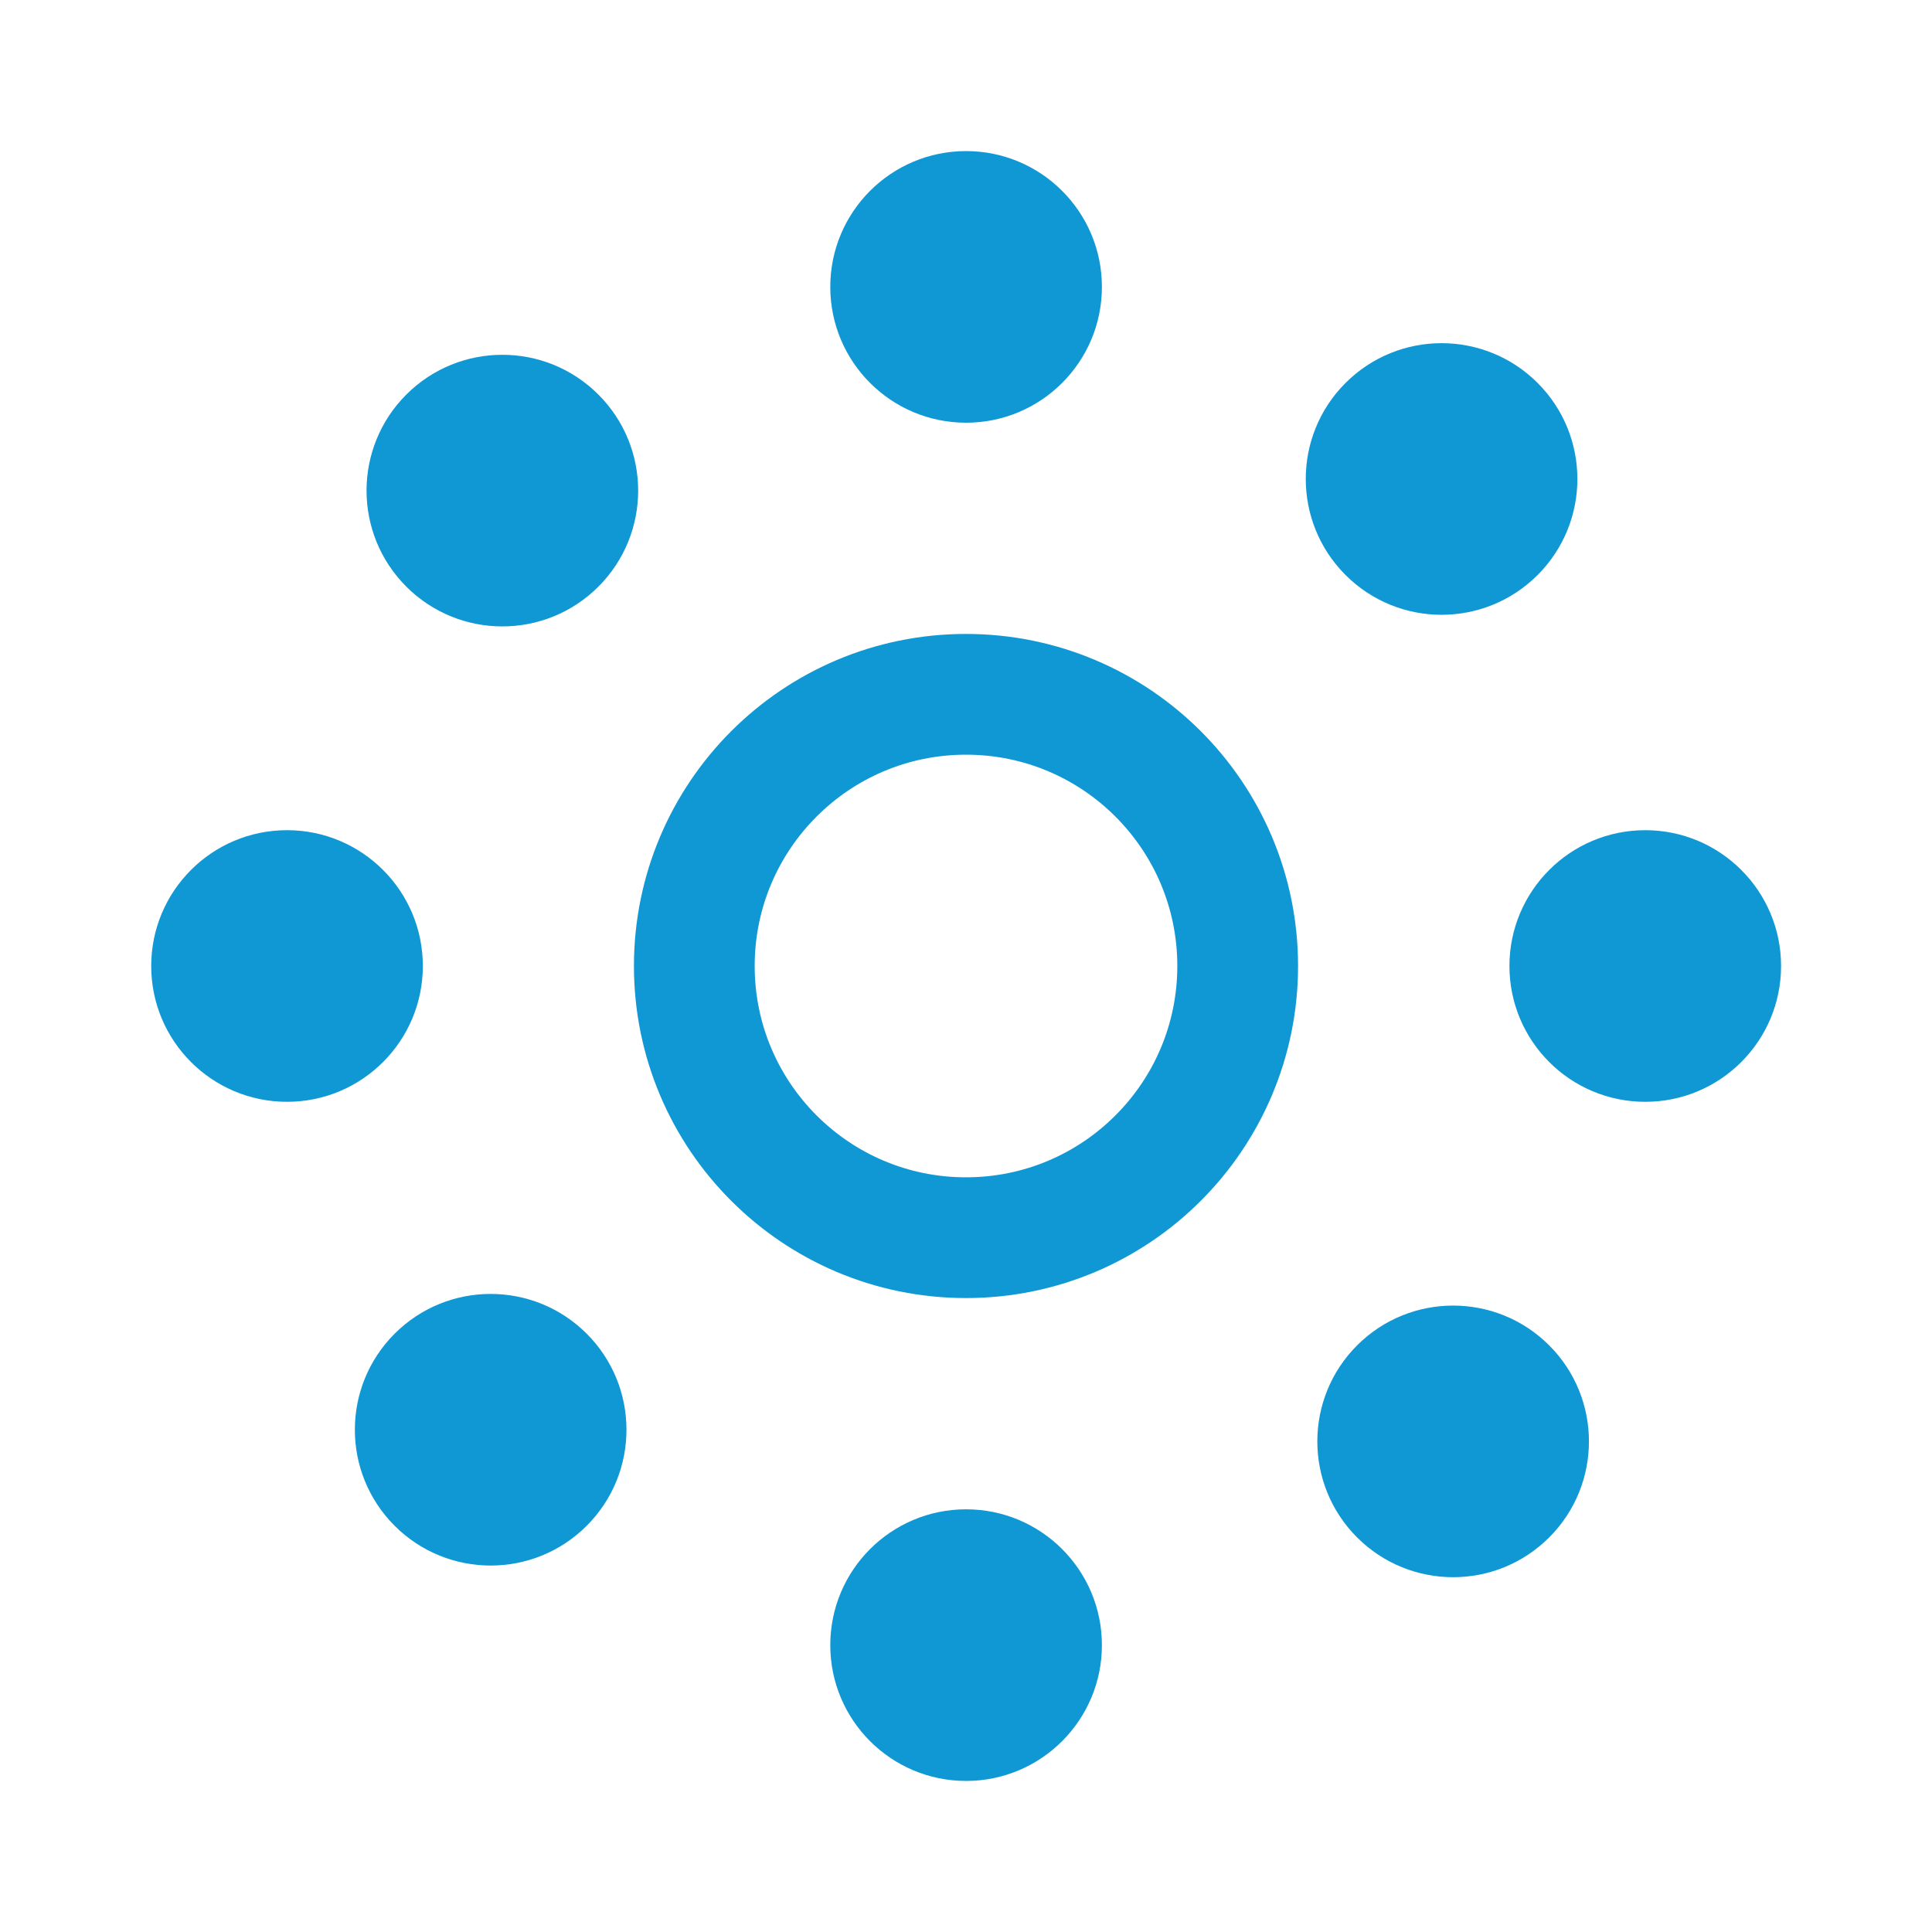
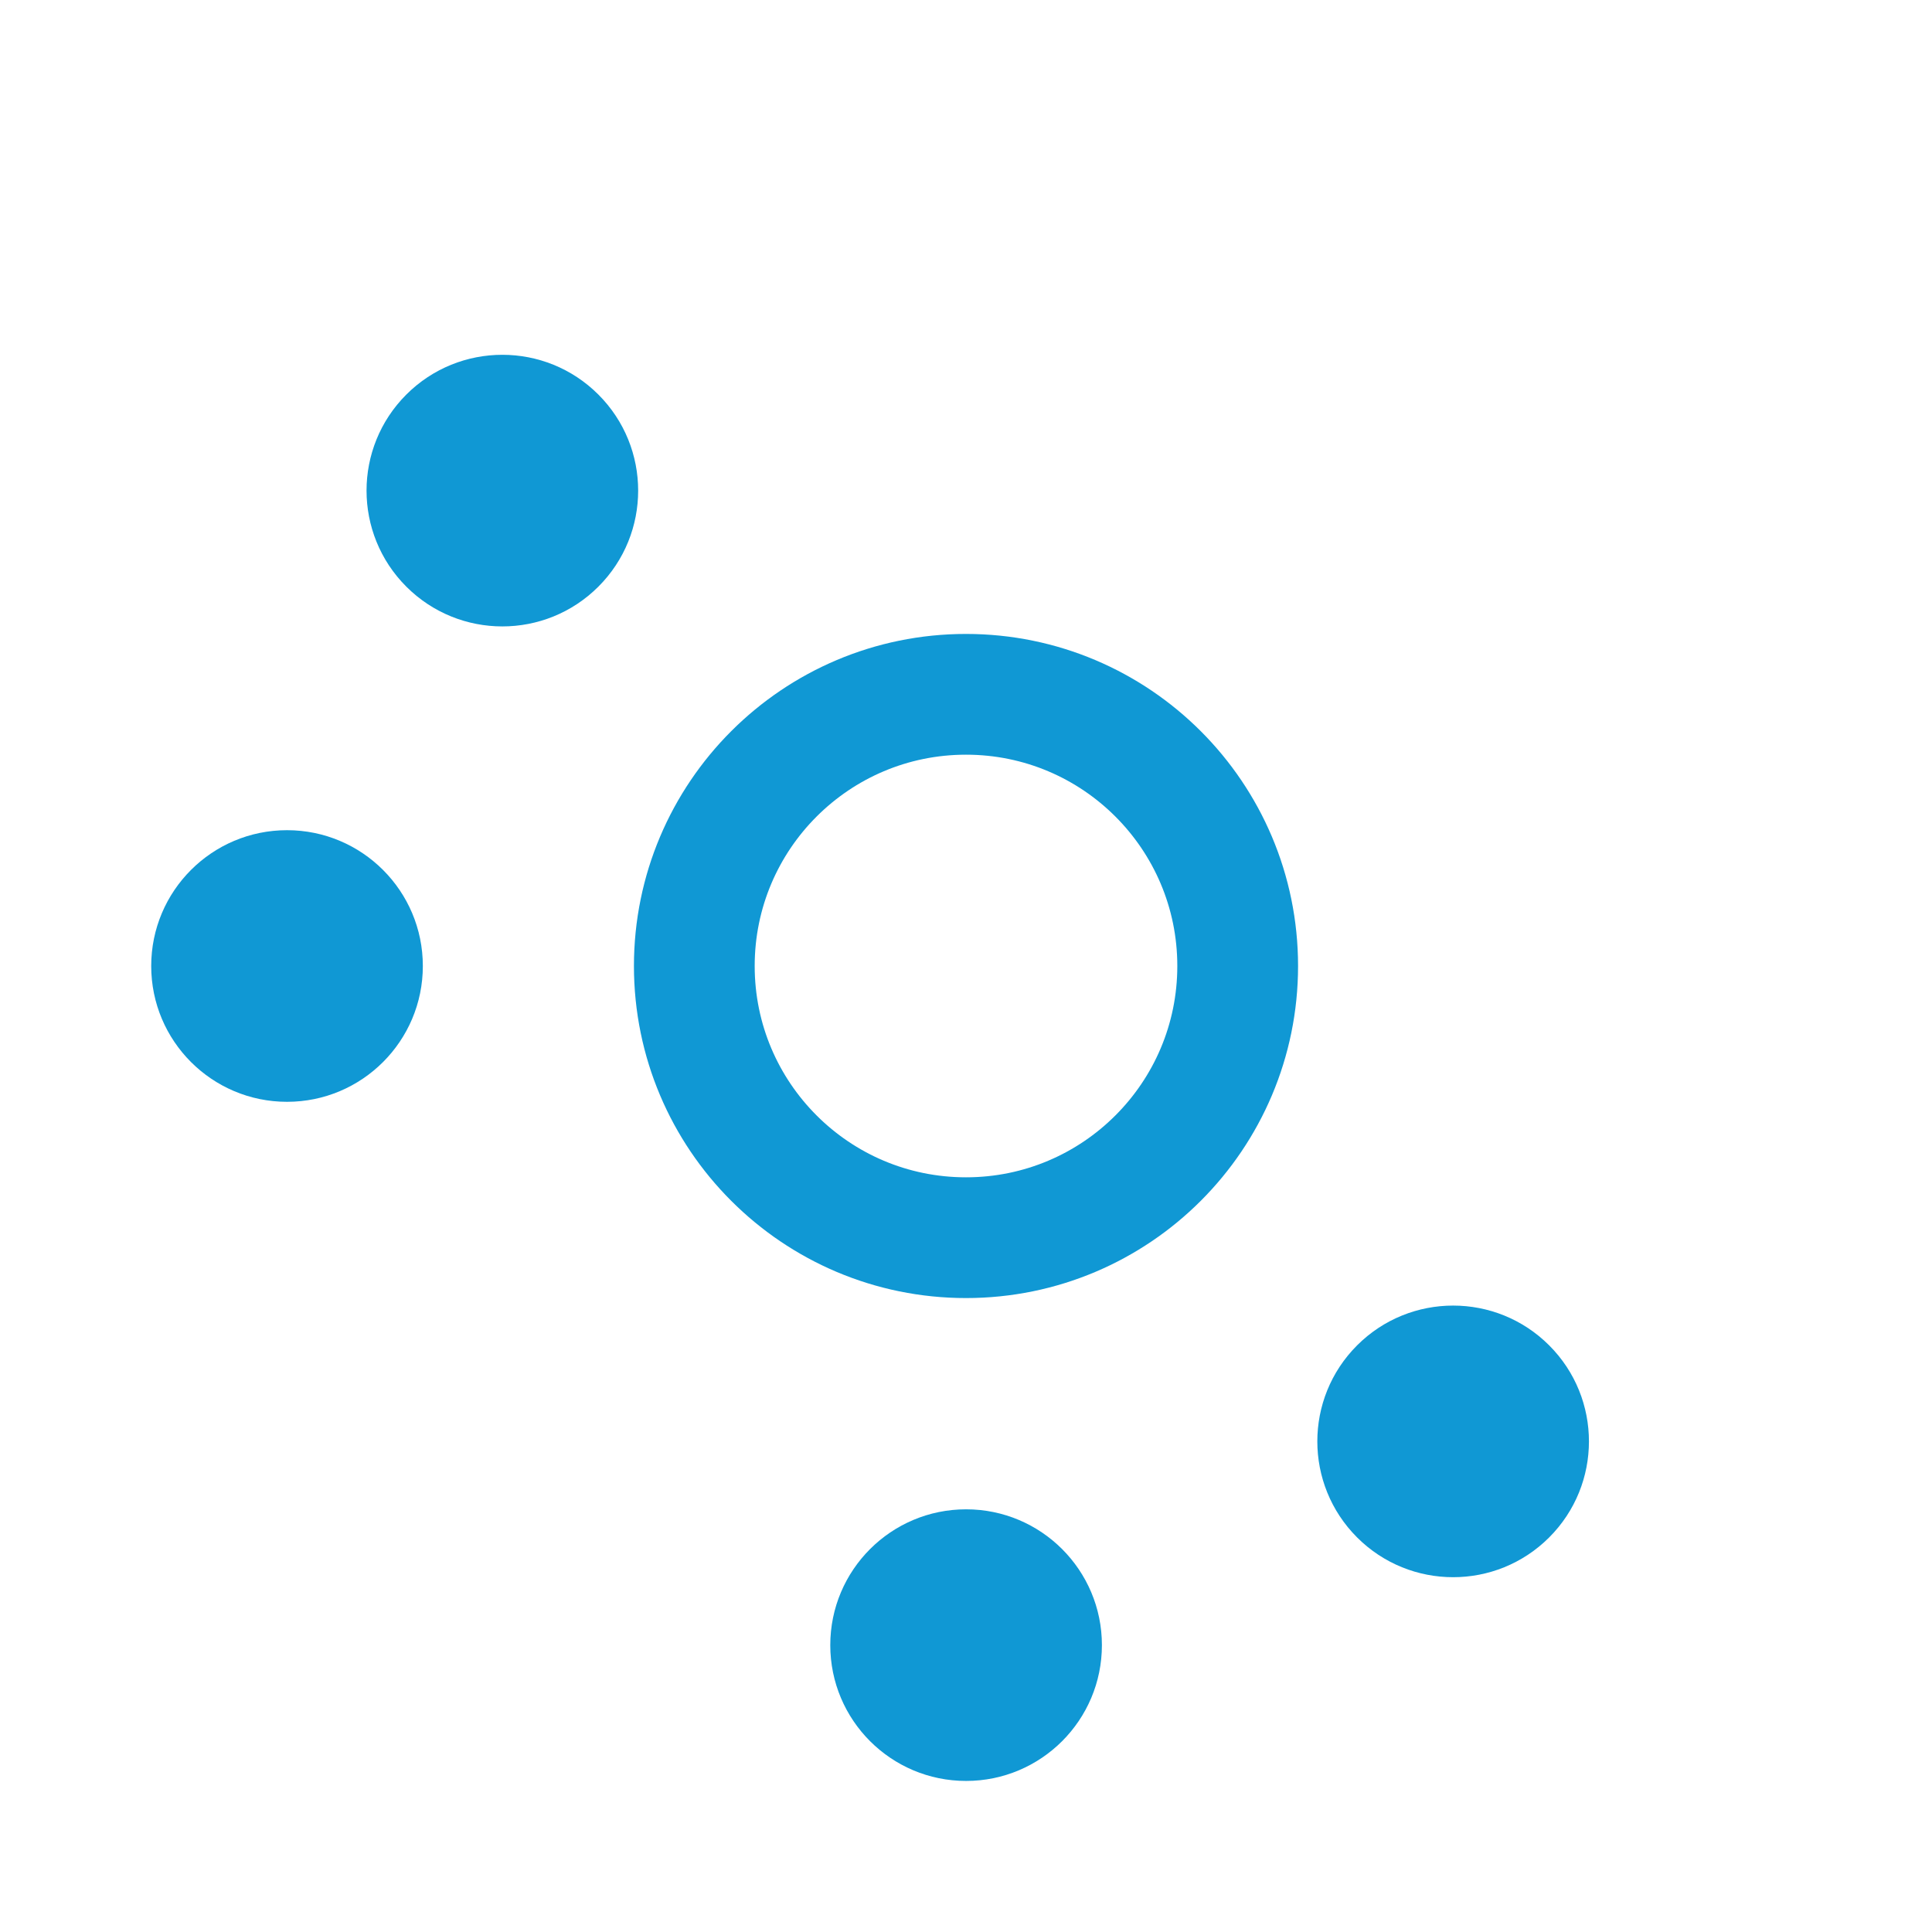
<svg xmlns="http://www.w3.org/2000/svg" width="64" height="64" viewBox="0 0 64 64" fill="none">
  <circle cx="32" cy="32" r="9" stroke="#1098D4" stroke-width="4" />
-   <circle cx="32.003" cy="9.504" r="4.499" fill="#1098D4" />
-   <circle cx="54.501" cy="32" r="4.499" transform="rotate(90 54.501 32)" fill="#1098D4" />
-   <circle cx="47.754" cy="15.867" r="4.499" transform="rotate(45 47.754 15.867)" fill="#1098D4" />
  <circle cx="48.137" cy="47.748" r="4.499" transform="rotate(135 48.137 47.748)" fill="#1098D4" />
  <circle cx="32.003" cy="54.497" r="4.499" fill="#1098D4" />
  <circle cx="9.508" cy="32" r="4.499" transform="rotate(90 9.508 32)" fill="#1098D4" />
-   <circle cx="16.254" cy="47.362" r="4.499" transform="rotate(45 16.254 47.362)" fill="#1098D4" />
  <circle cx="16.641" cy="16.252" r="4.499" transform="rotate(135 16.641 16.252)" fill="#1098D4" />
</svg>